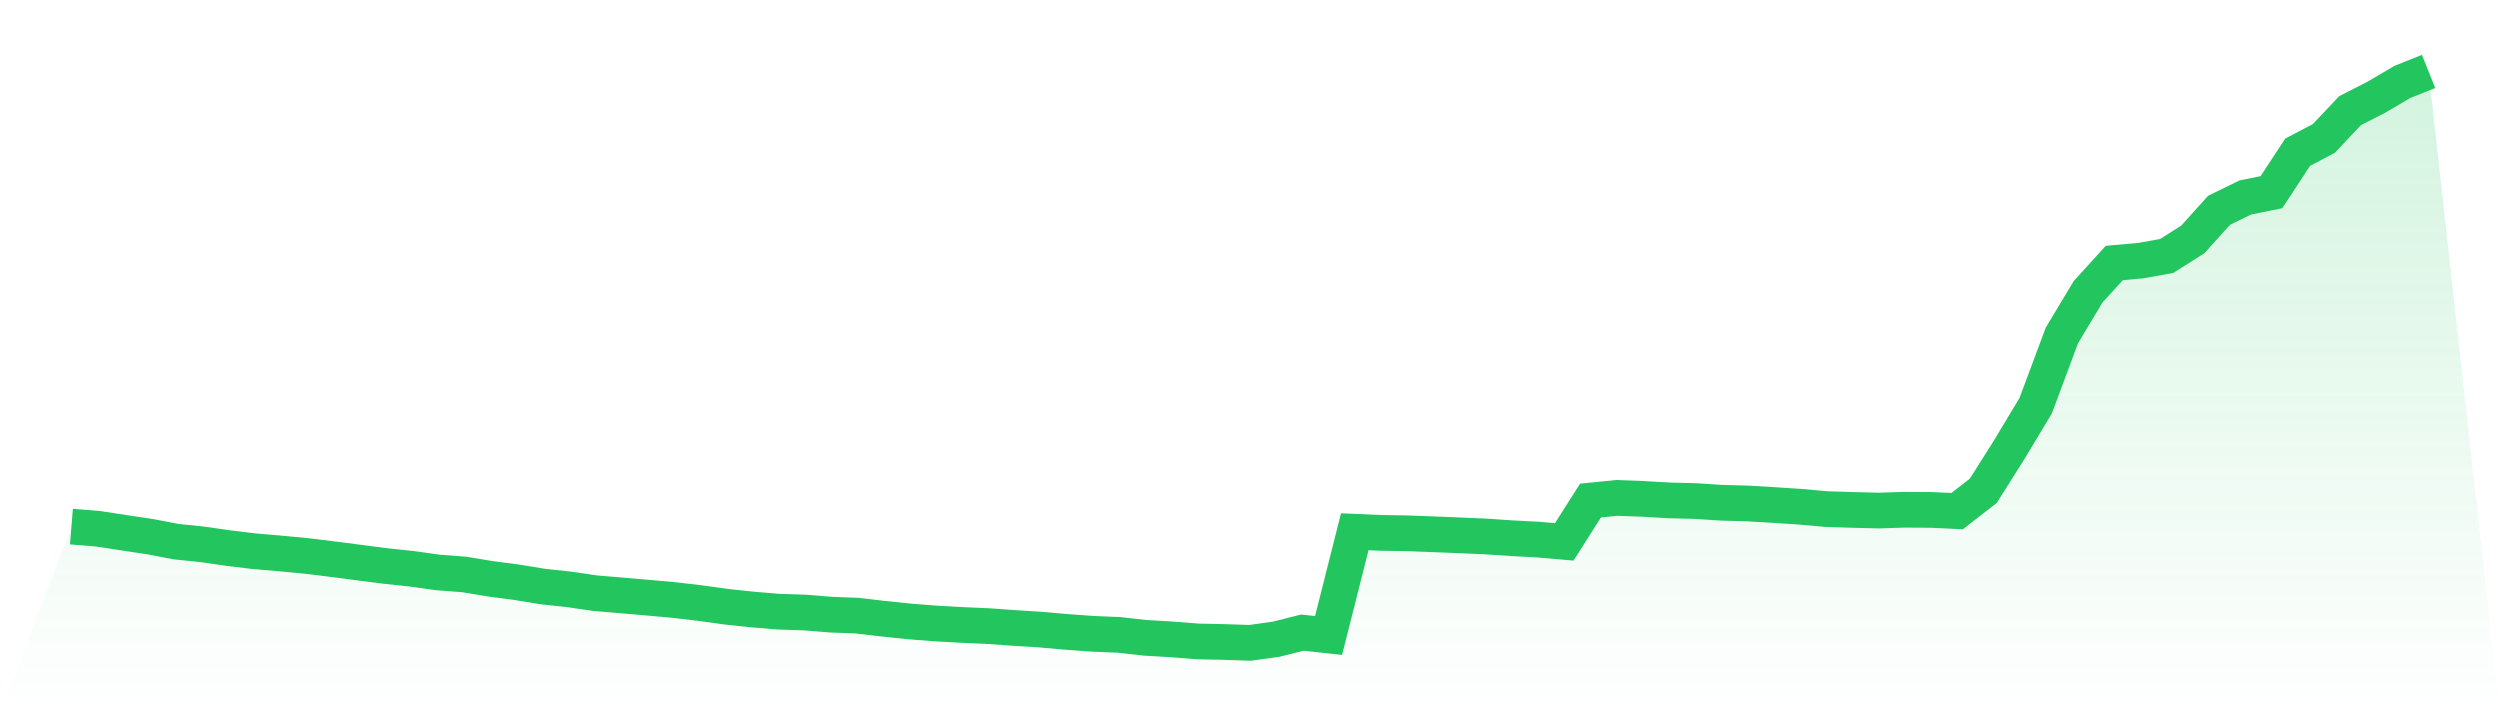
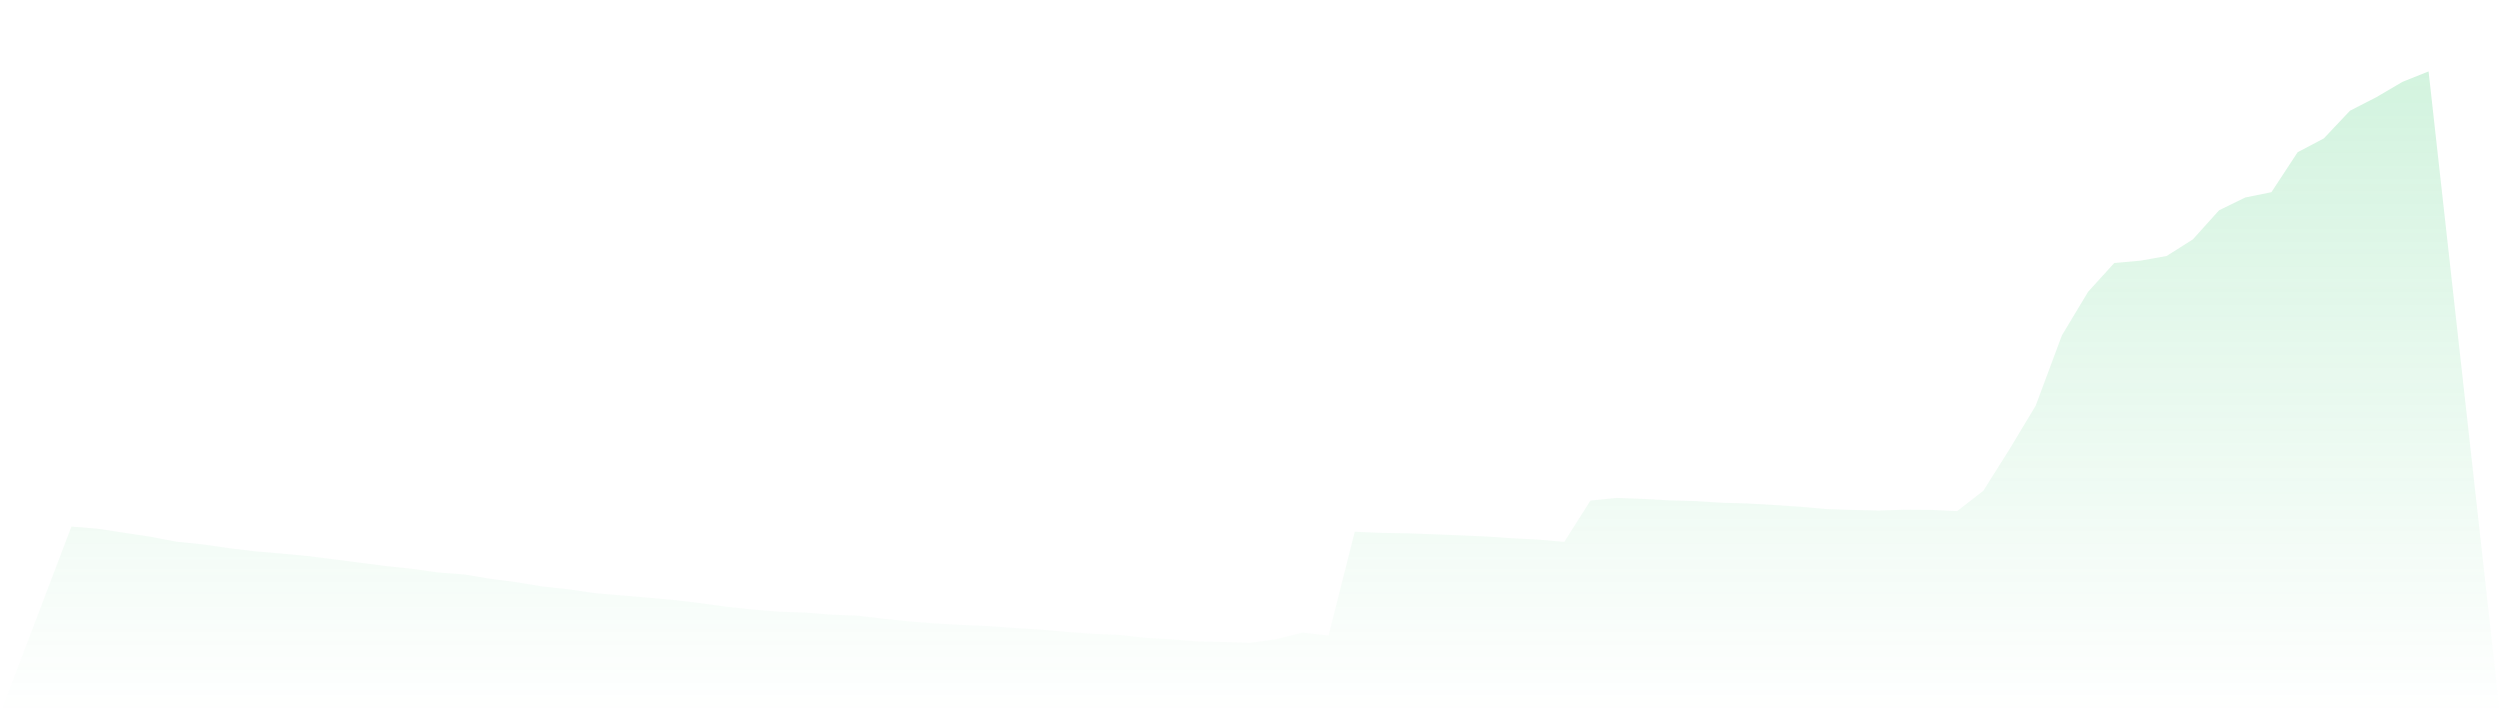
<svg xmlns="http://www.w3.org/2000/svg" viewBox="0 0 140 40">
  <defs>
    <linearGradient id="gradient" x1="0" x2="0" y1="0" y2="1">
      <stop offset="0%" stop-color="#22c55e" stop-opacity="0.2" />
      <stop offset="100%" stop-color="#22c55e" stop-opacity="0" />
    </linearGradient>
  </defs>
  <path d="M4,29.489 L4,29.489 L5.467,29.608 L6.933,29.832 L8.4,30.052 L9.867,30.333 L11.333,30.483 L12.8,30.695 L14.267,30.872 L15.733,30.996 L17.2,31.137 L18.667,31.317 L20.133,31.508 L21.6,31.698 L23.067,31.853 L24.533,32.058 L26,32.17 L27.467,32.414 L28.933,32.605 L30.4,32.847 L31.867,33.004 L33.333,33.219 L34.8,33.342 L36.267,33.468 L37.733,33.6 L39.2,33.773 L40.667,33.976 L42.133,34.132 L43.6,34.254 L45.067,34.301 L46.533,34.42 L48,34.476 L49.467,34.648 L50.933,34.801 L52.4,34.915 L53.867,34.996 L55.333,35.061 L56.8,35.166 L58.267,35.258 L59.733,35.387 L61.2,35.493 L62.667,35.554 L64.133,35.718 L65.6,35.804 L67.067,35.92 L68.533,35.951 L70,36 L71.467,35.796 L72.933,35.427 L74.4,35.587 L75.867,29.778 L77.333,29.841 L78.8,29.864 L80.267,29.919 L81.733,29.978 L83.2,30.042 L84.667,30.141 L86.133,30.218 L87.6,30.345 L89.067,28.031 L90.533,27.883 L92,27.937 L93.467,28.021 L94.933,28.059 L96.4,28.153 L97.867,28.194 L99.333,28.28 L100.8,28.377 L102.267,28.507 L103.733,28.555 L105.2,28.591 L106.667,28.545 L108.133,28.554 L109.6,28.622 L111.067,27.482 L112.533,25.156 L114,22.715 L115.467,18.781 L116.933,16.341 L118.4,14.727 L119.867,14.597 L121.333,14.335 L122.8,13.406 L124.267,11.777 L125.733,11.06 L127.2,10.762 L128.667,8.525 L130.133,7.753 L131.6,6.199 L133.067,5.448 L134.533,4.587 L136,4 L140,40 L0,40 z" fill="url(#gradient)" />
-   <path d="M4,29.489 L4,29.489 L5.467,29.608 L6.933,29.832 L8.4,30.052 L9.867,30.333 L11.333,30.483 L12.8,30.695 L14.267,30.872 L15.733,30.996 L17.2,31.137 L18.667,31.317 L20.133,31.508 L21.6,31.698 L23.067,31.853 L24.533,32.058 L26,32.17 L27.467,32.414 L28.933,32.605 L30.4,32.847 L31.867,33.004 L33.333,33.219 L34.8,33.342 L36.267,33.468 L37.733,33.6 L39.2,33.773 L40.667,33.976 L42.133,34.132 L43.6,34.254 L45.067,34.301 L46.533,34.42 L48,34.476 L49.467,34.648 L50.933,34.801 L52.4,34.915 L53.867,34.996 L55.333,35.061 L56.8,35.166 L58.267,35.258 L59.733,35.387 L61.2,35.493 L62.667,35.554 L64.133,35.718 L65.6,35.804 L67.067,35.92 L68.533,35.951 L70,36 L71.467,35.796 L72.933,35.427 L74.4,35.587 L75.867,29.778 L77.333,29.841 L78.8,29.864 L80.267,29.919 L81.733,29.978 L83.2,30.042 L84.667,30.141 L86.133,30.218 L87.6,30.345 L89.067,28.031 L90.533,27.883 L92,27.937 L93.467,28.021 L94.933,28.059 L96.4,28.153 L97.867,28.194 L99.333,28.28 L100.8,28.377 L102.267,28.507 L103.733,28.555 L105.2,28.591 L106.667,28.545 L108.133,28.554 L109.6,28.622 L111.067,27.482 L112.533,25.156 L114,22.715 L115.467,18.781 L116.933,16.341 L118.4,14.727 L119.867,14.597 L121.333,14.335 L122.8,13.406 L124.267,11.777 L125.733,11.06 L127.2,10.762 L128.667,8.525 L130.133,7.753 L131.6,6.199 L133.067,5.448 L134.533,4.587 L136,4" fill="none" stroke="#22c55e" stroke-width="2" />
</svg>